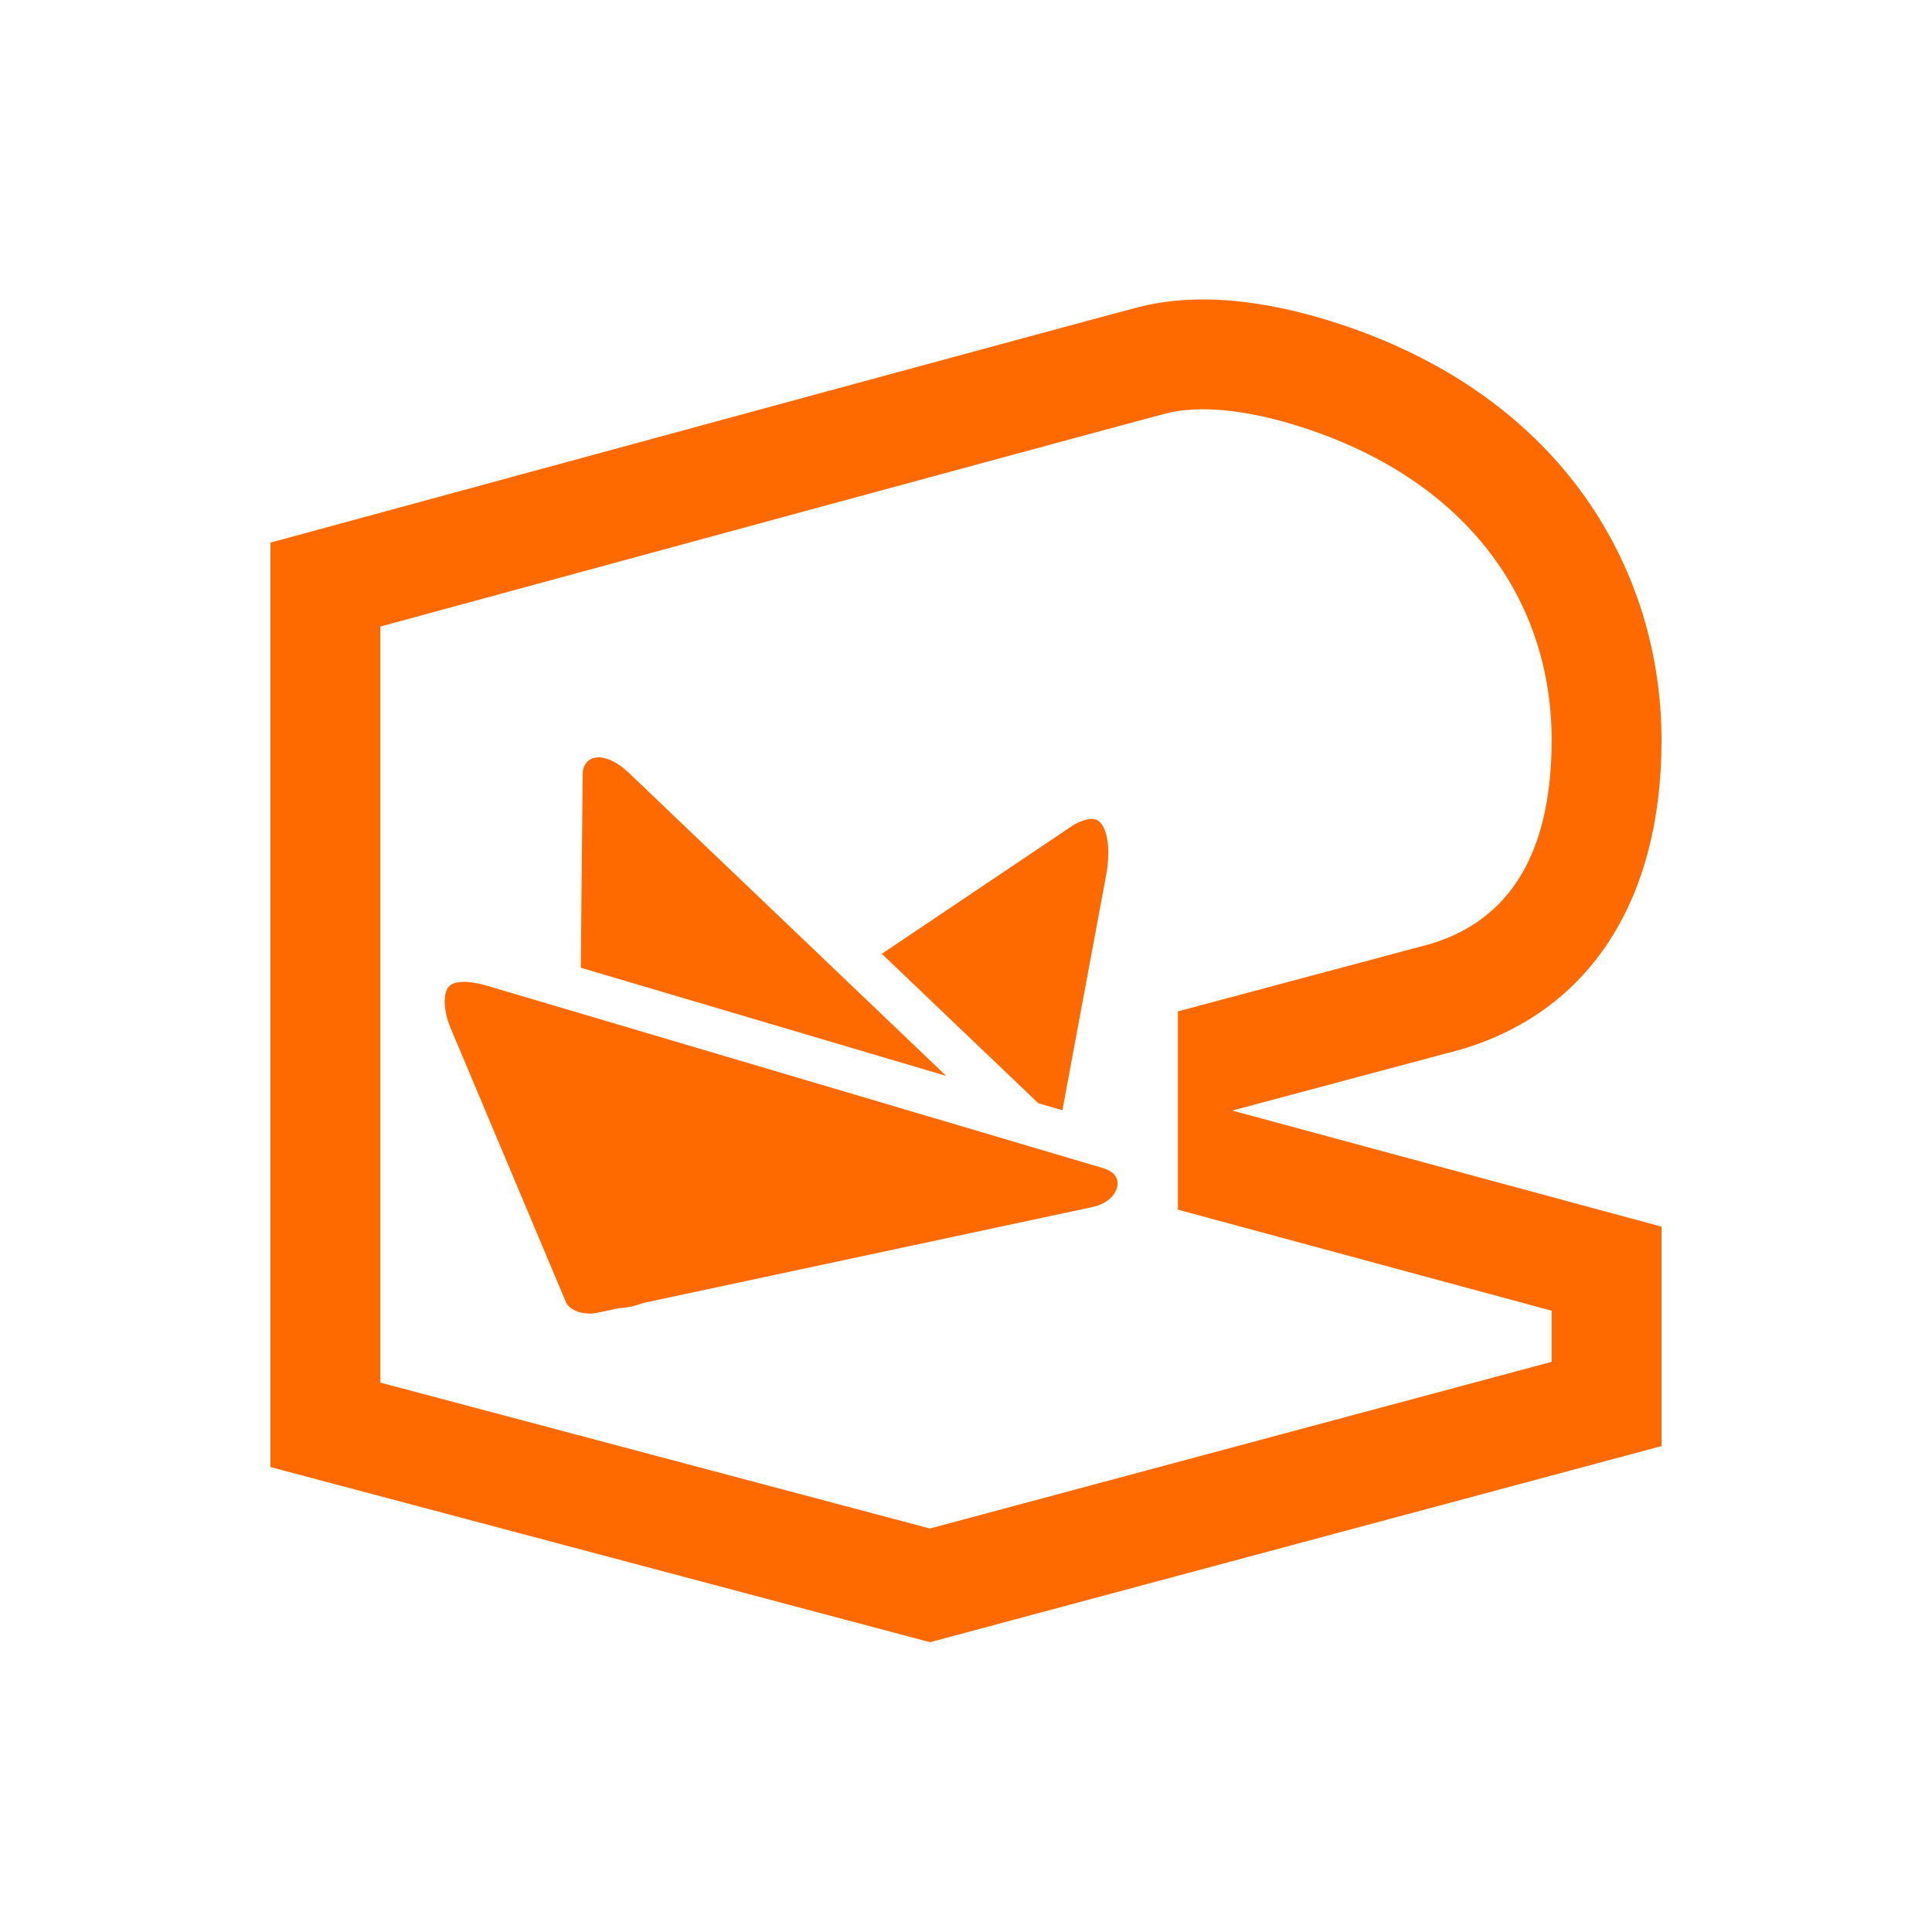
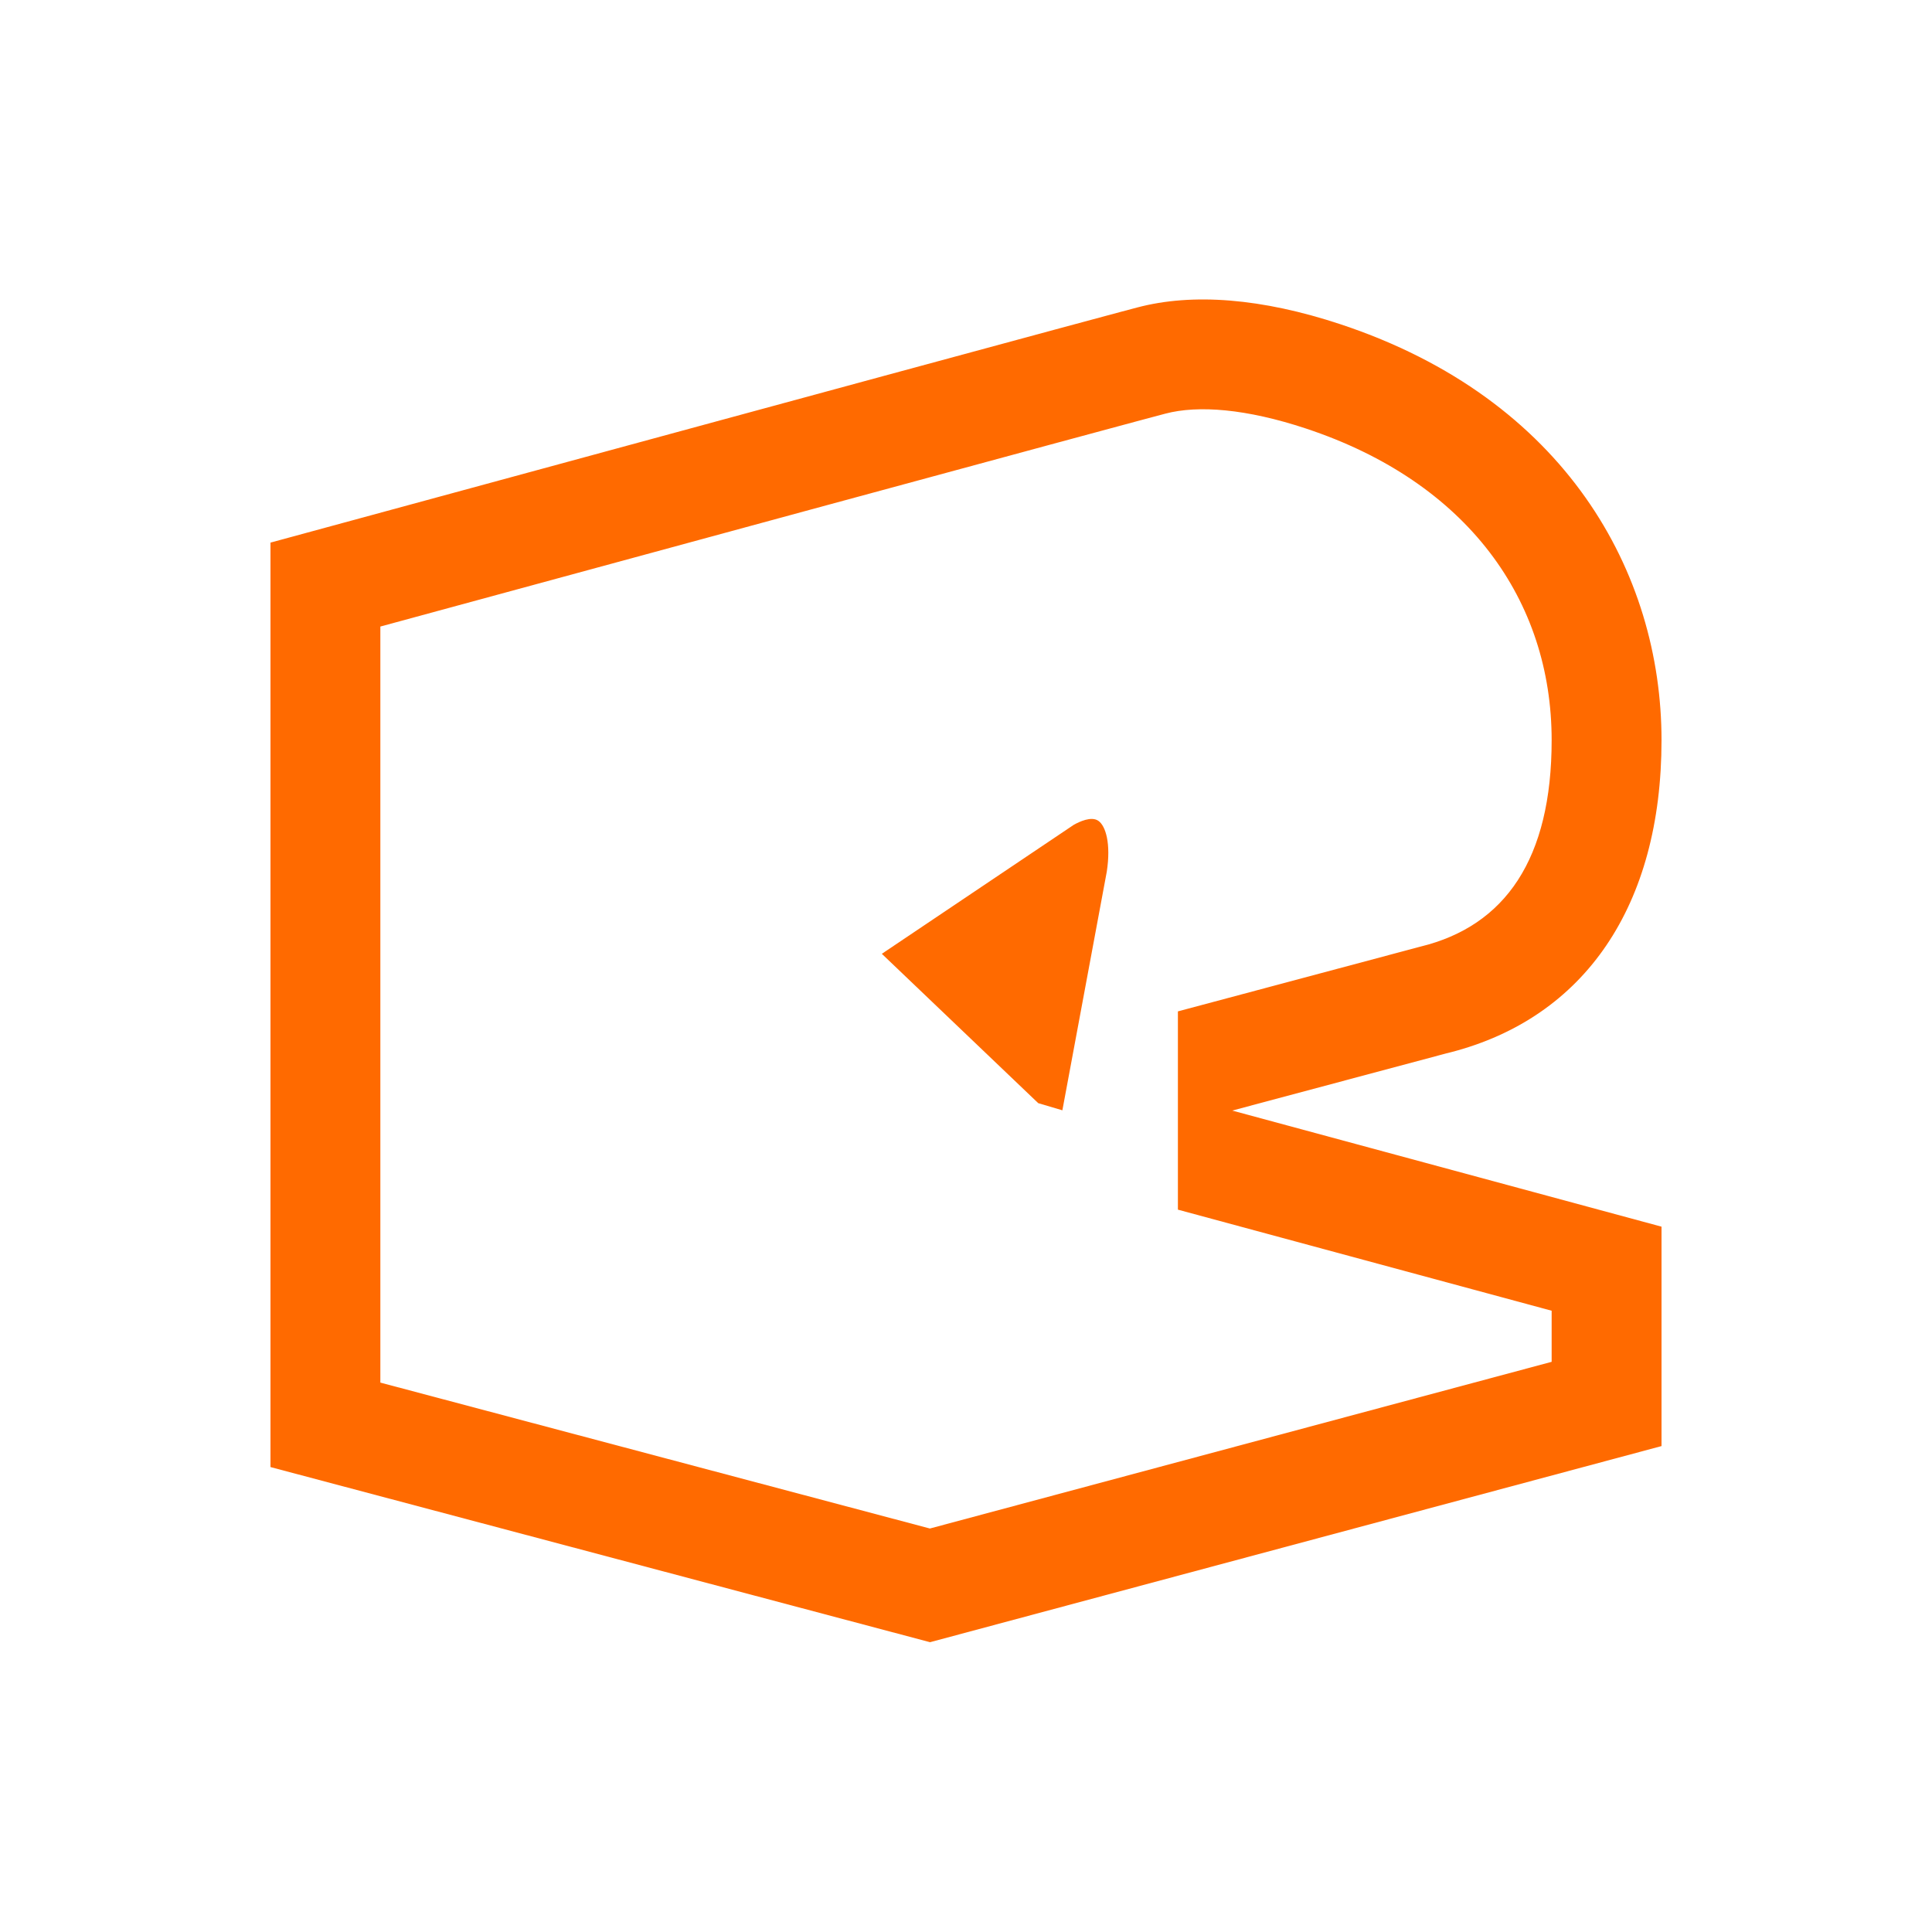
<svg xmlns="http://www.w3.org/2000/svg" width="200px" height="200px" viewBox="0 0 200 200" version="1.1">
  <title>02EMAS-AlibabaOrange</title>
  <g id="02EMAS-AlibabaOrange" stroke="none" stroke-width="1" fill="none" fill-rule="evenodd">
    <g id="EMAS" transform="translate(28, 31)" fill="#FF6A00">
      <path d="M118.922,67.025 L93.936,73.698 L93.936,94.223 L132.626,104.686 L132.626,109.976 L68.262,127.231 L11.374,112.126 L11.374,33.86 L55.822,21.778 L80.702,15.033 L89.68,12.61 L92.64,11.82 C96.05,10.919 101.042,11.323 107.184,13.358 C123.962,18.919 132.626,31.181 132.626,45.622 C132.626,57.9 127.838,64.85 119.042,66.994 L118.922,67.025 Z M122.16,77.936 C136.056,74.357 144,62.752 144,45.622 C144,28.317 134.078,10.291 110.762,2.566 C102.616,-0.133 95.456,-0.686 89.732,0.829 L88.102,1.261 L81.23,3.111 L63.62,7.881 L46.544,12.518 L0,25.171 L0,120.87 L68.276,139 L144,118.698 L144,95.984 L99.562,83.966 L121.738,78.04 L122.16,77.936 Z" id="E2" />
      <g id="编组" transform="translate(18.035, 47.401)">
        <path d="M63.942,36.537 L68.538,11.838 C68.986,8.922 68.424,7.091 67.664,6.569 C66.936,6.066 65.688,6.668 65.122,6.984 L45.252,20.337 L61.444,35.798 L63.942,36.537 Z" id="Fill-3" />
-         <path d="M31.406,26.905 L34.232,27.74 L51.916,32.977 L41.394,22.929 L39.712,21.323 L38.034,19.72 L19.302,1.835 C17.548,0.073 16.058,-0.209 15.256,0.119 C14.662,0.358 14.3,0.949 14.284,1.7 L14.088,21.778 L28.582,26.069 L31.406,26.905 Z" id="Fill-5" />
-         <path d="M67.989,42.472 L67.453,42.314 L66.211,41.945 L65.293,41.675 L63.527,41.152 L63.107,41.028 L59.105,39.843 L29.337,31.03 L26.511,30.194 L23.687,29.358 L14.043,26.503 L11.781,25.833 L9.519,25.164 L4.187,23.585 C2.375,23.084 0.957,23.132 0.431,23.731 C-0.203,24.453 -0.131,26.248 0.601,27.998 L6.707,42.507 L9.291,48.647 L10.883,52.432 L11.507,53.913 L12.587,56.48 C13.095,57.35 14.489,57.783 15.873,57.484 L17.985,57.033 C18.459,57.001 18.949,56.937 19.445,56.833 L20.667,56.46 L36.957,52.979 L46.663,50.907 L47.407,50.749 L57.851,48.518 L61.873,47.659 L64.275,47.146 L65.019,46.987 L66.645,46.639 L67.053,46.553 C68.815,46.176 69.637,45.04 69.654,44.142 C69.675,43.064 68.621,42.633 67.989,42.472" id="Fill-7" />
      </g>
    </g>
  </g>
</svg>